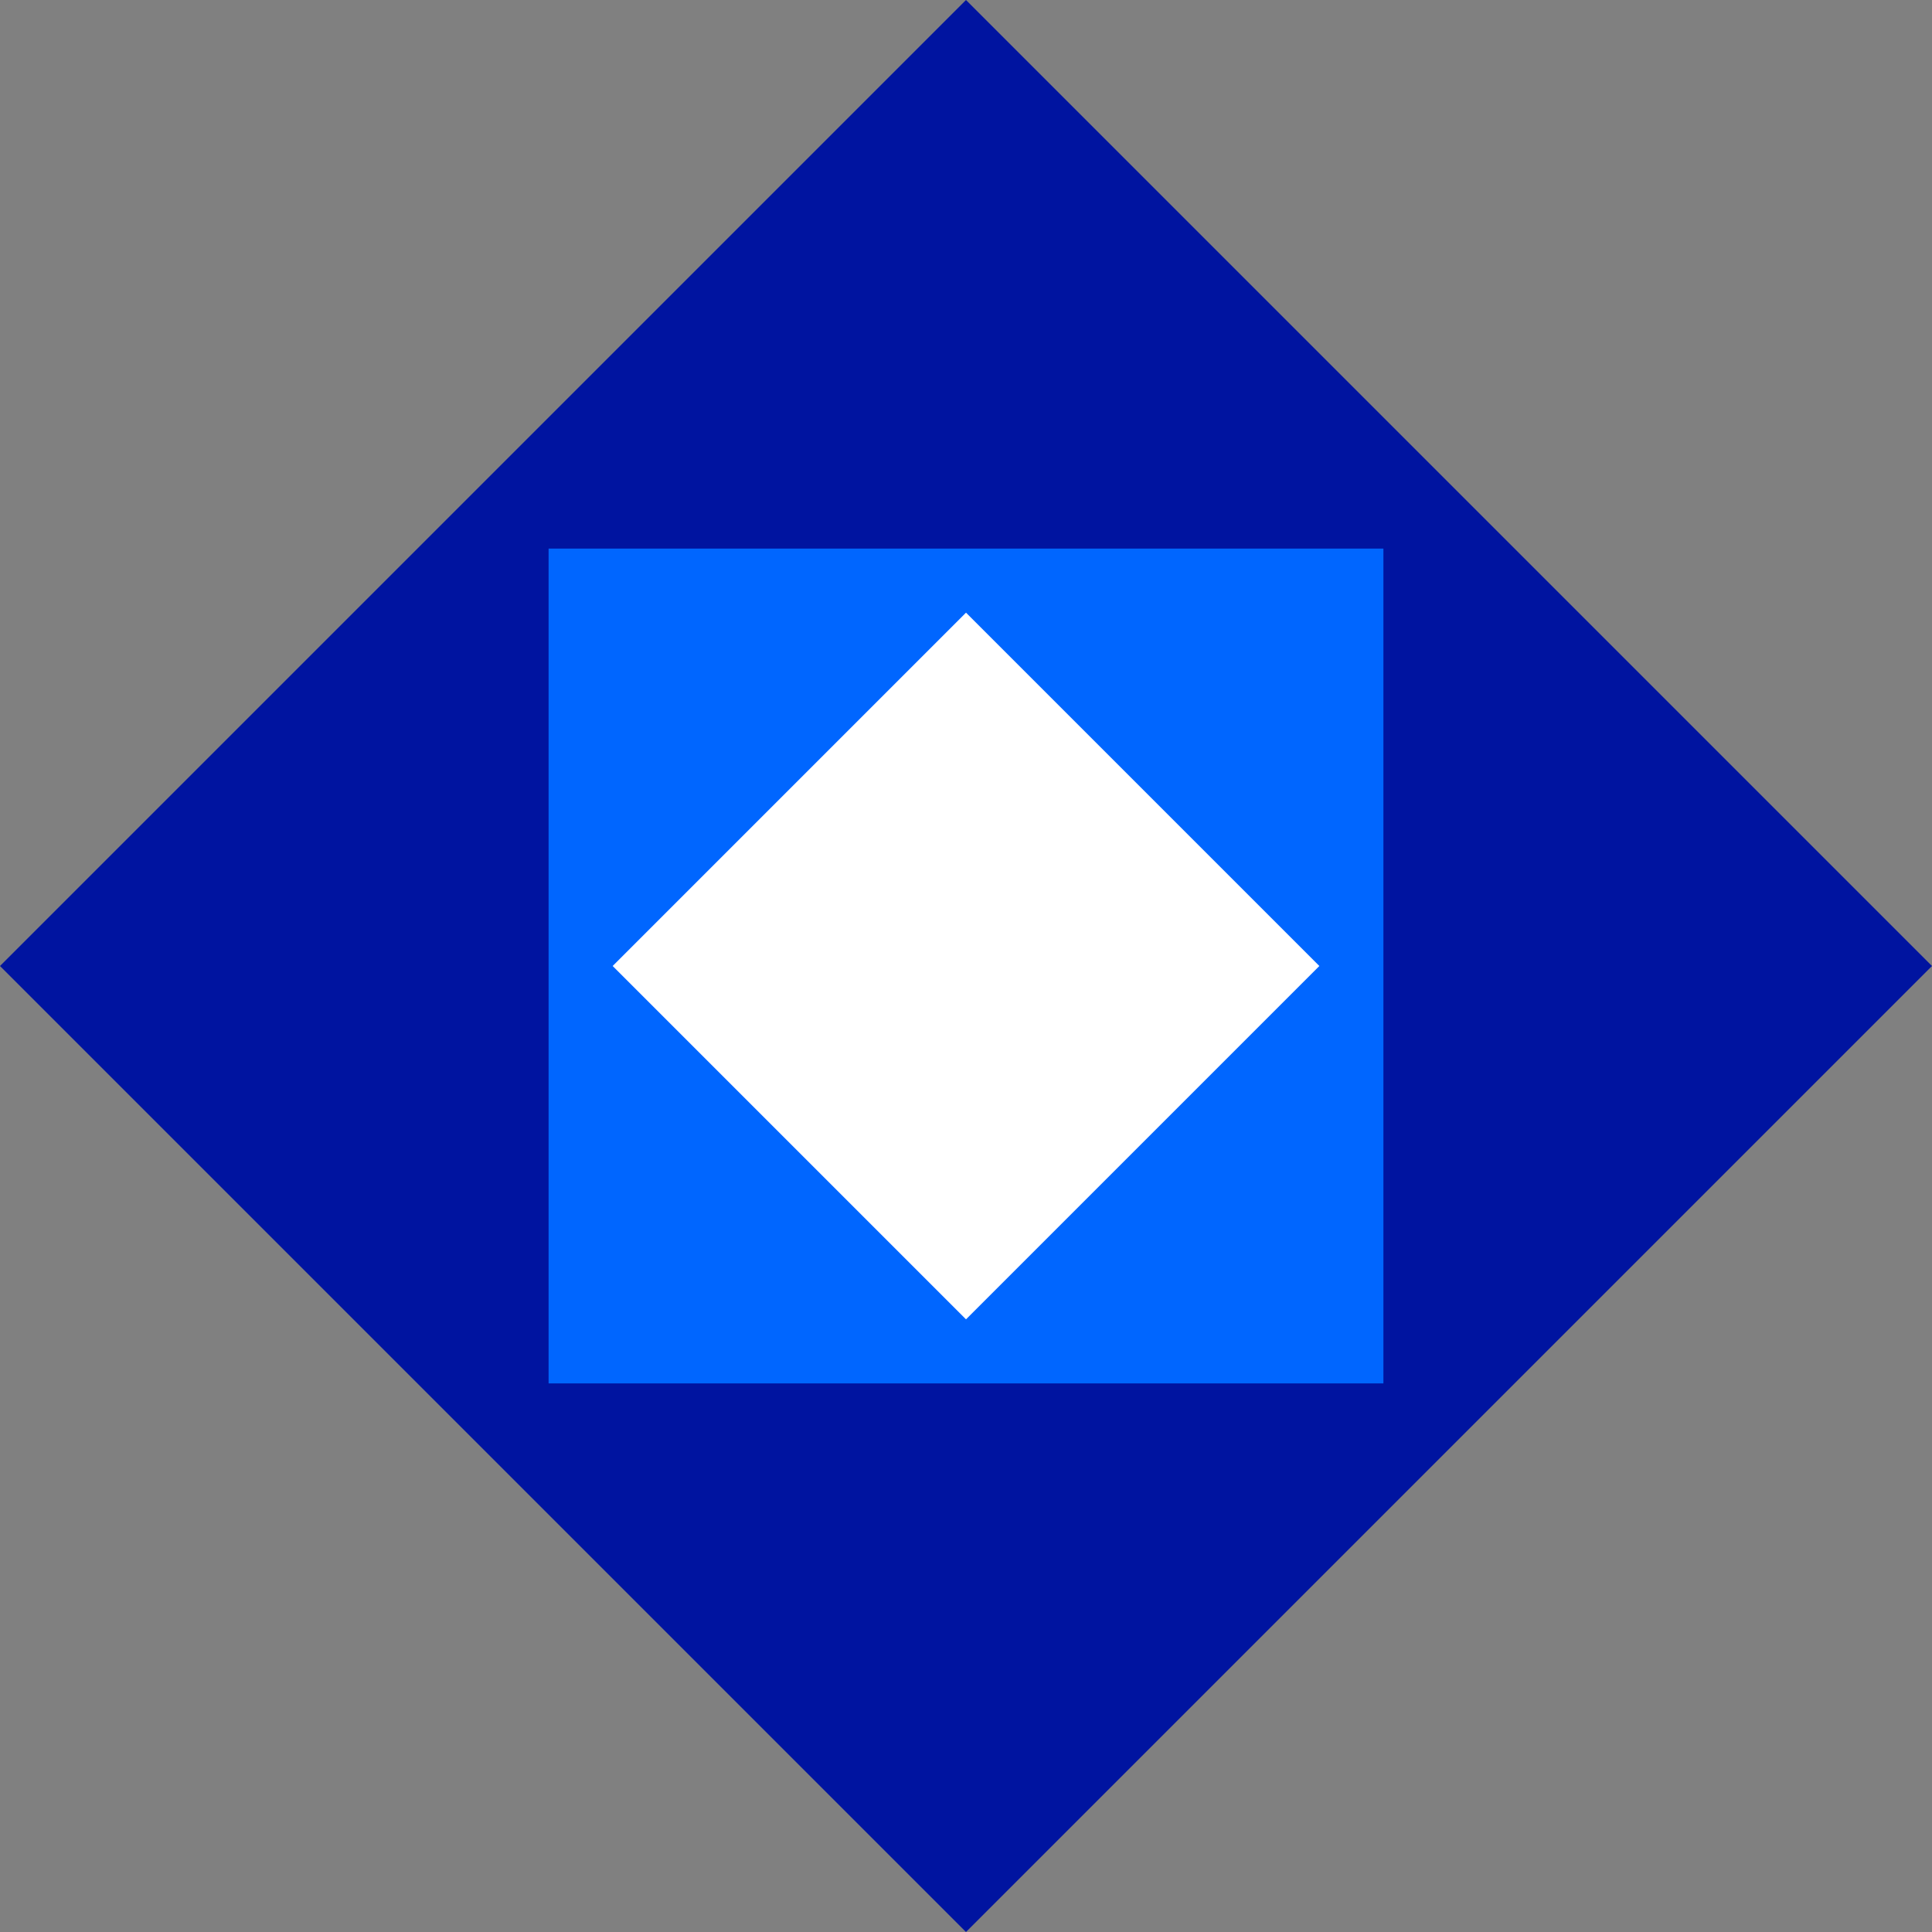
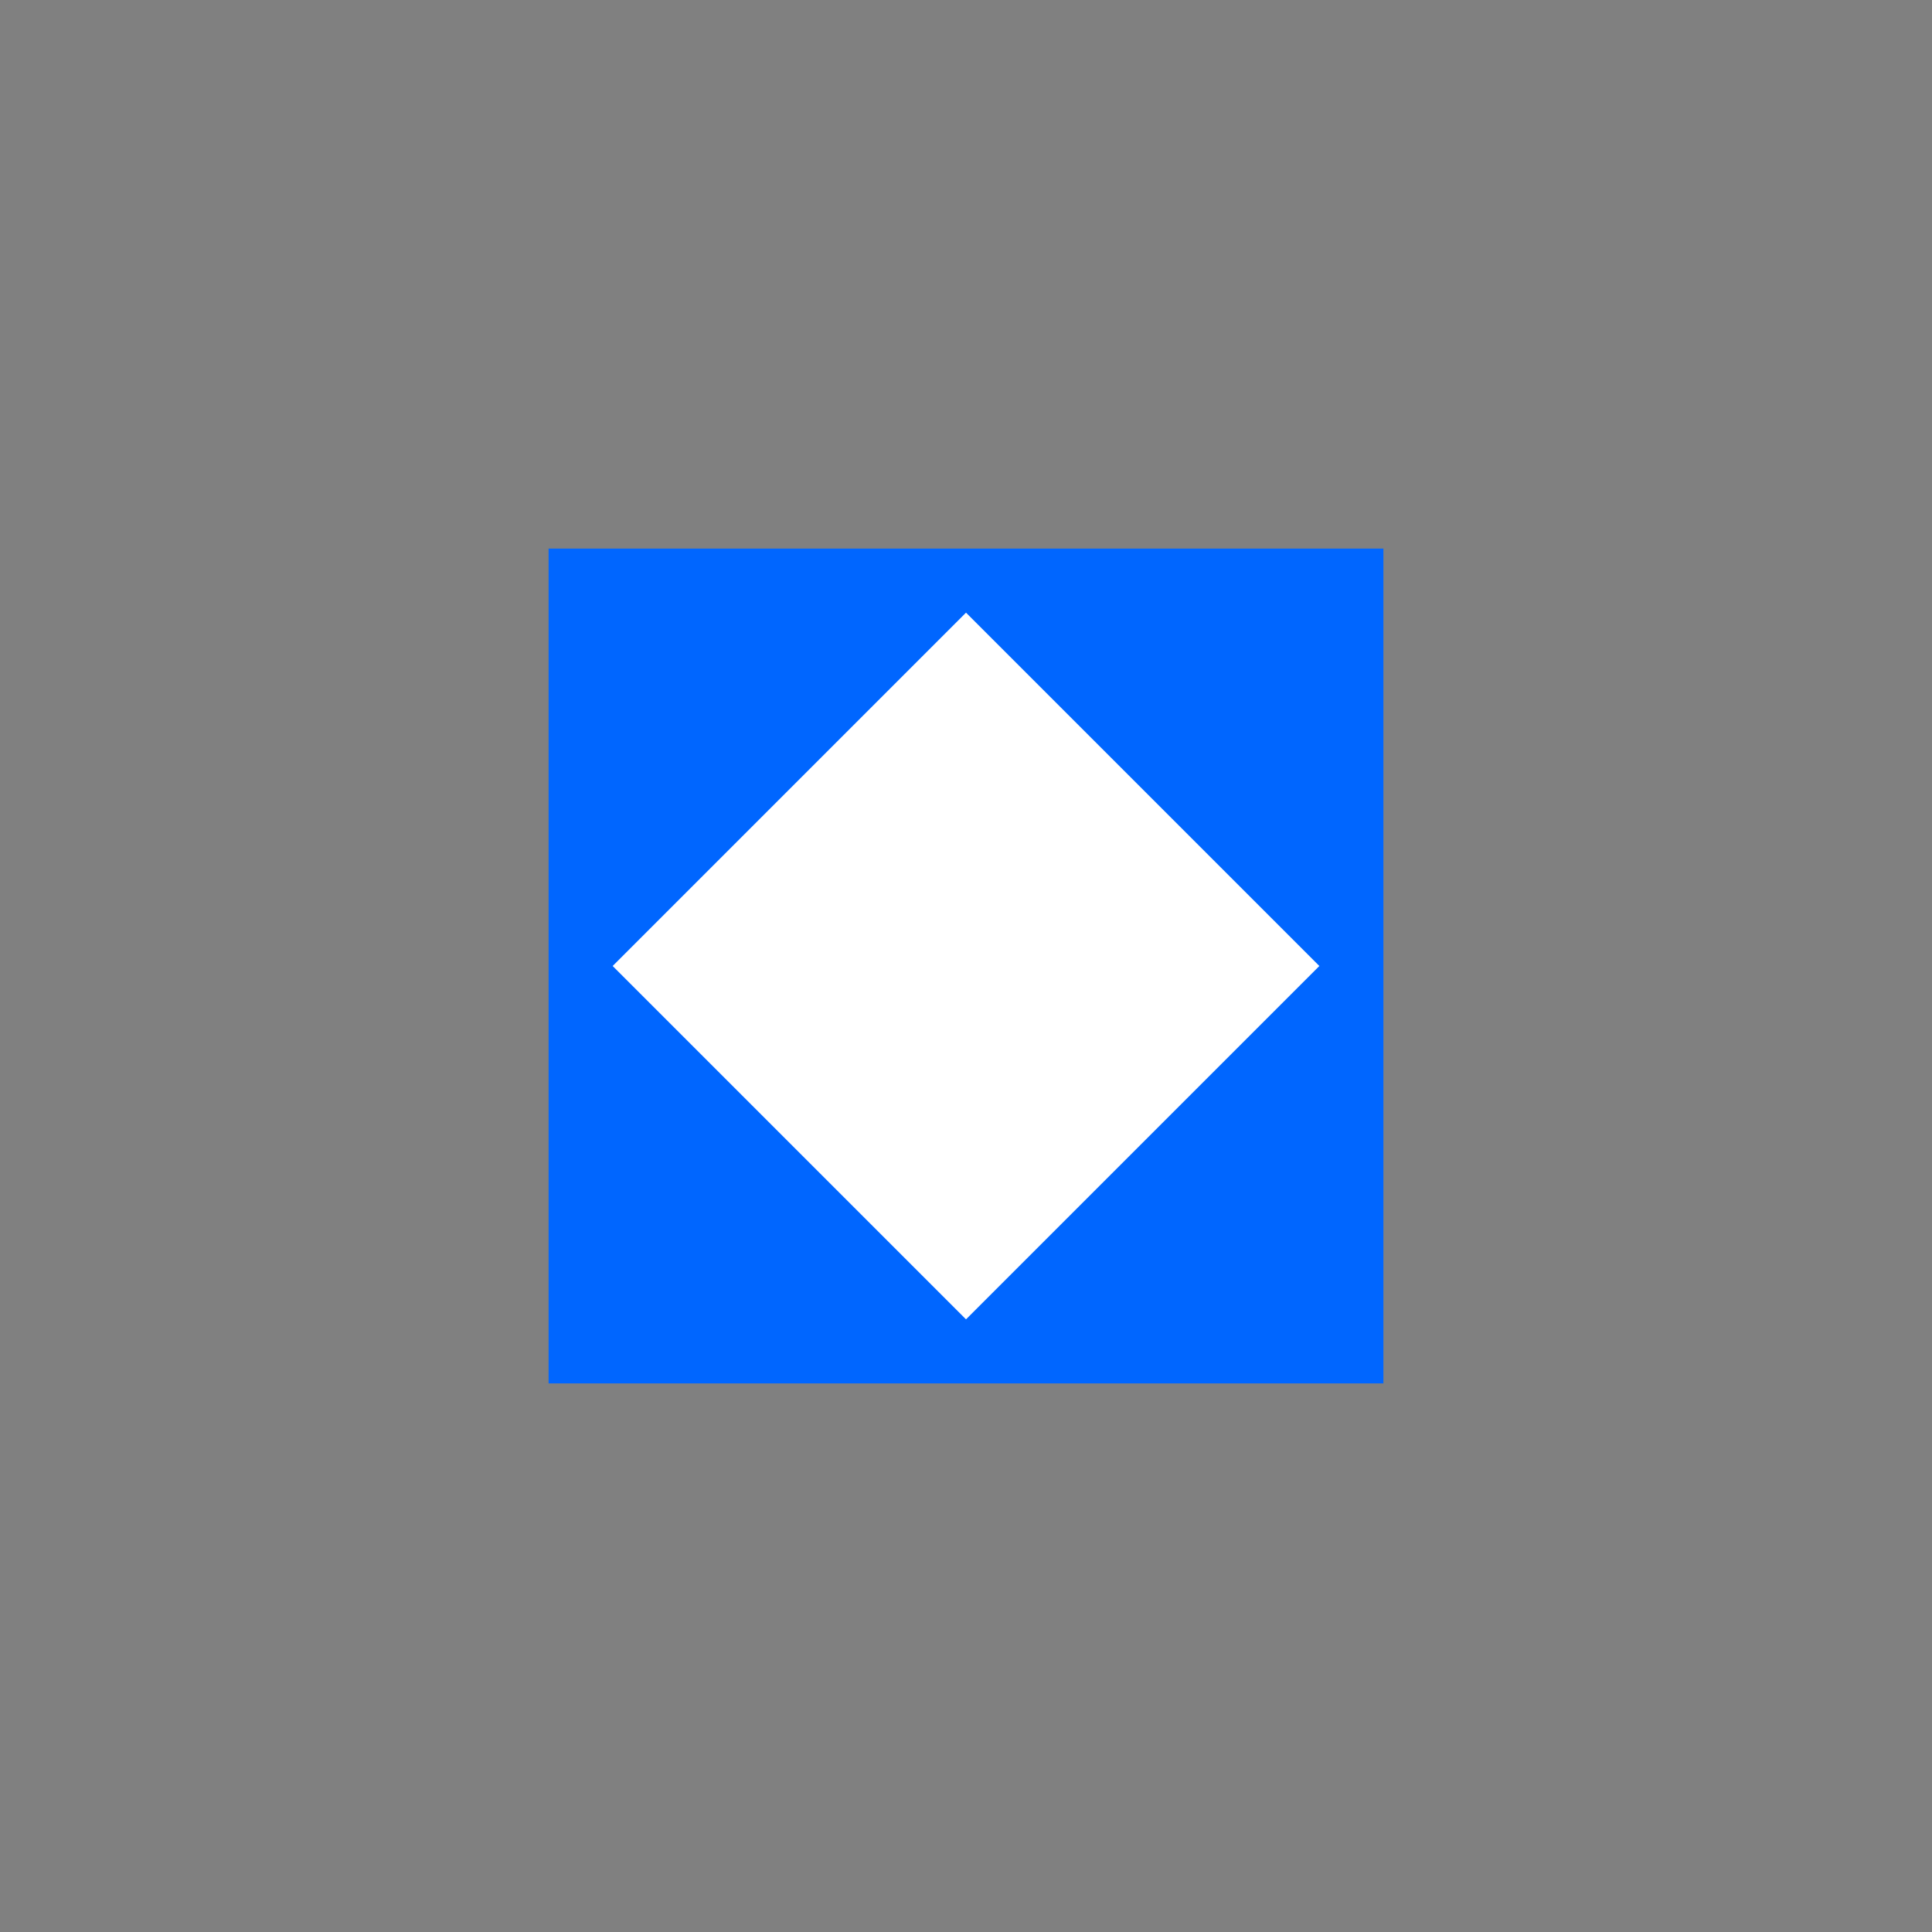
<svg xmlns="http://www.w3.org/2000/svg" id="Layer_1" data-name="Layer 1" viewBox="0 0 1063.56 1063.56">
  <rect x="0" y="0" width="1063.56" height="1063.56" fill="#808080" stroke="none" />
  <defs>
    <style>.cls-1{fill:#0014a0;}.cls-2{fill:#06f;}.cls-3{fill:#fff;}</style>
  </defs>
  <title>advisory</title>
-   <rect class="cls-1" x="163.97" y="163.97" width="752.05" height="752.05" transform="translate(-231.89 531.78) rotate(-45)" />
  <rect class="cls-2" x="302" y="302" width="459.56" height="459.56" />
  <rect class="cls-3" x="402.46" y="402.46" width="275.08" height="275.08" transform="translate(-231.89 531.78) rotate(-45)" />
</svg>